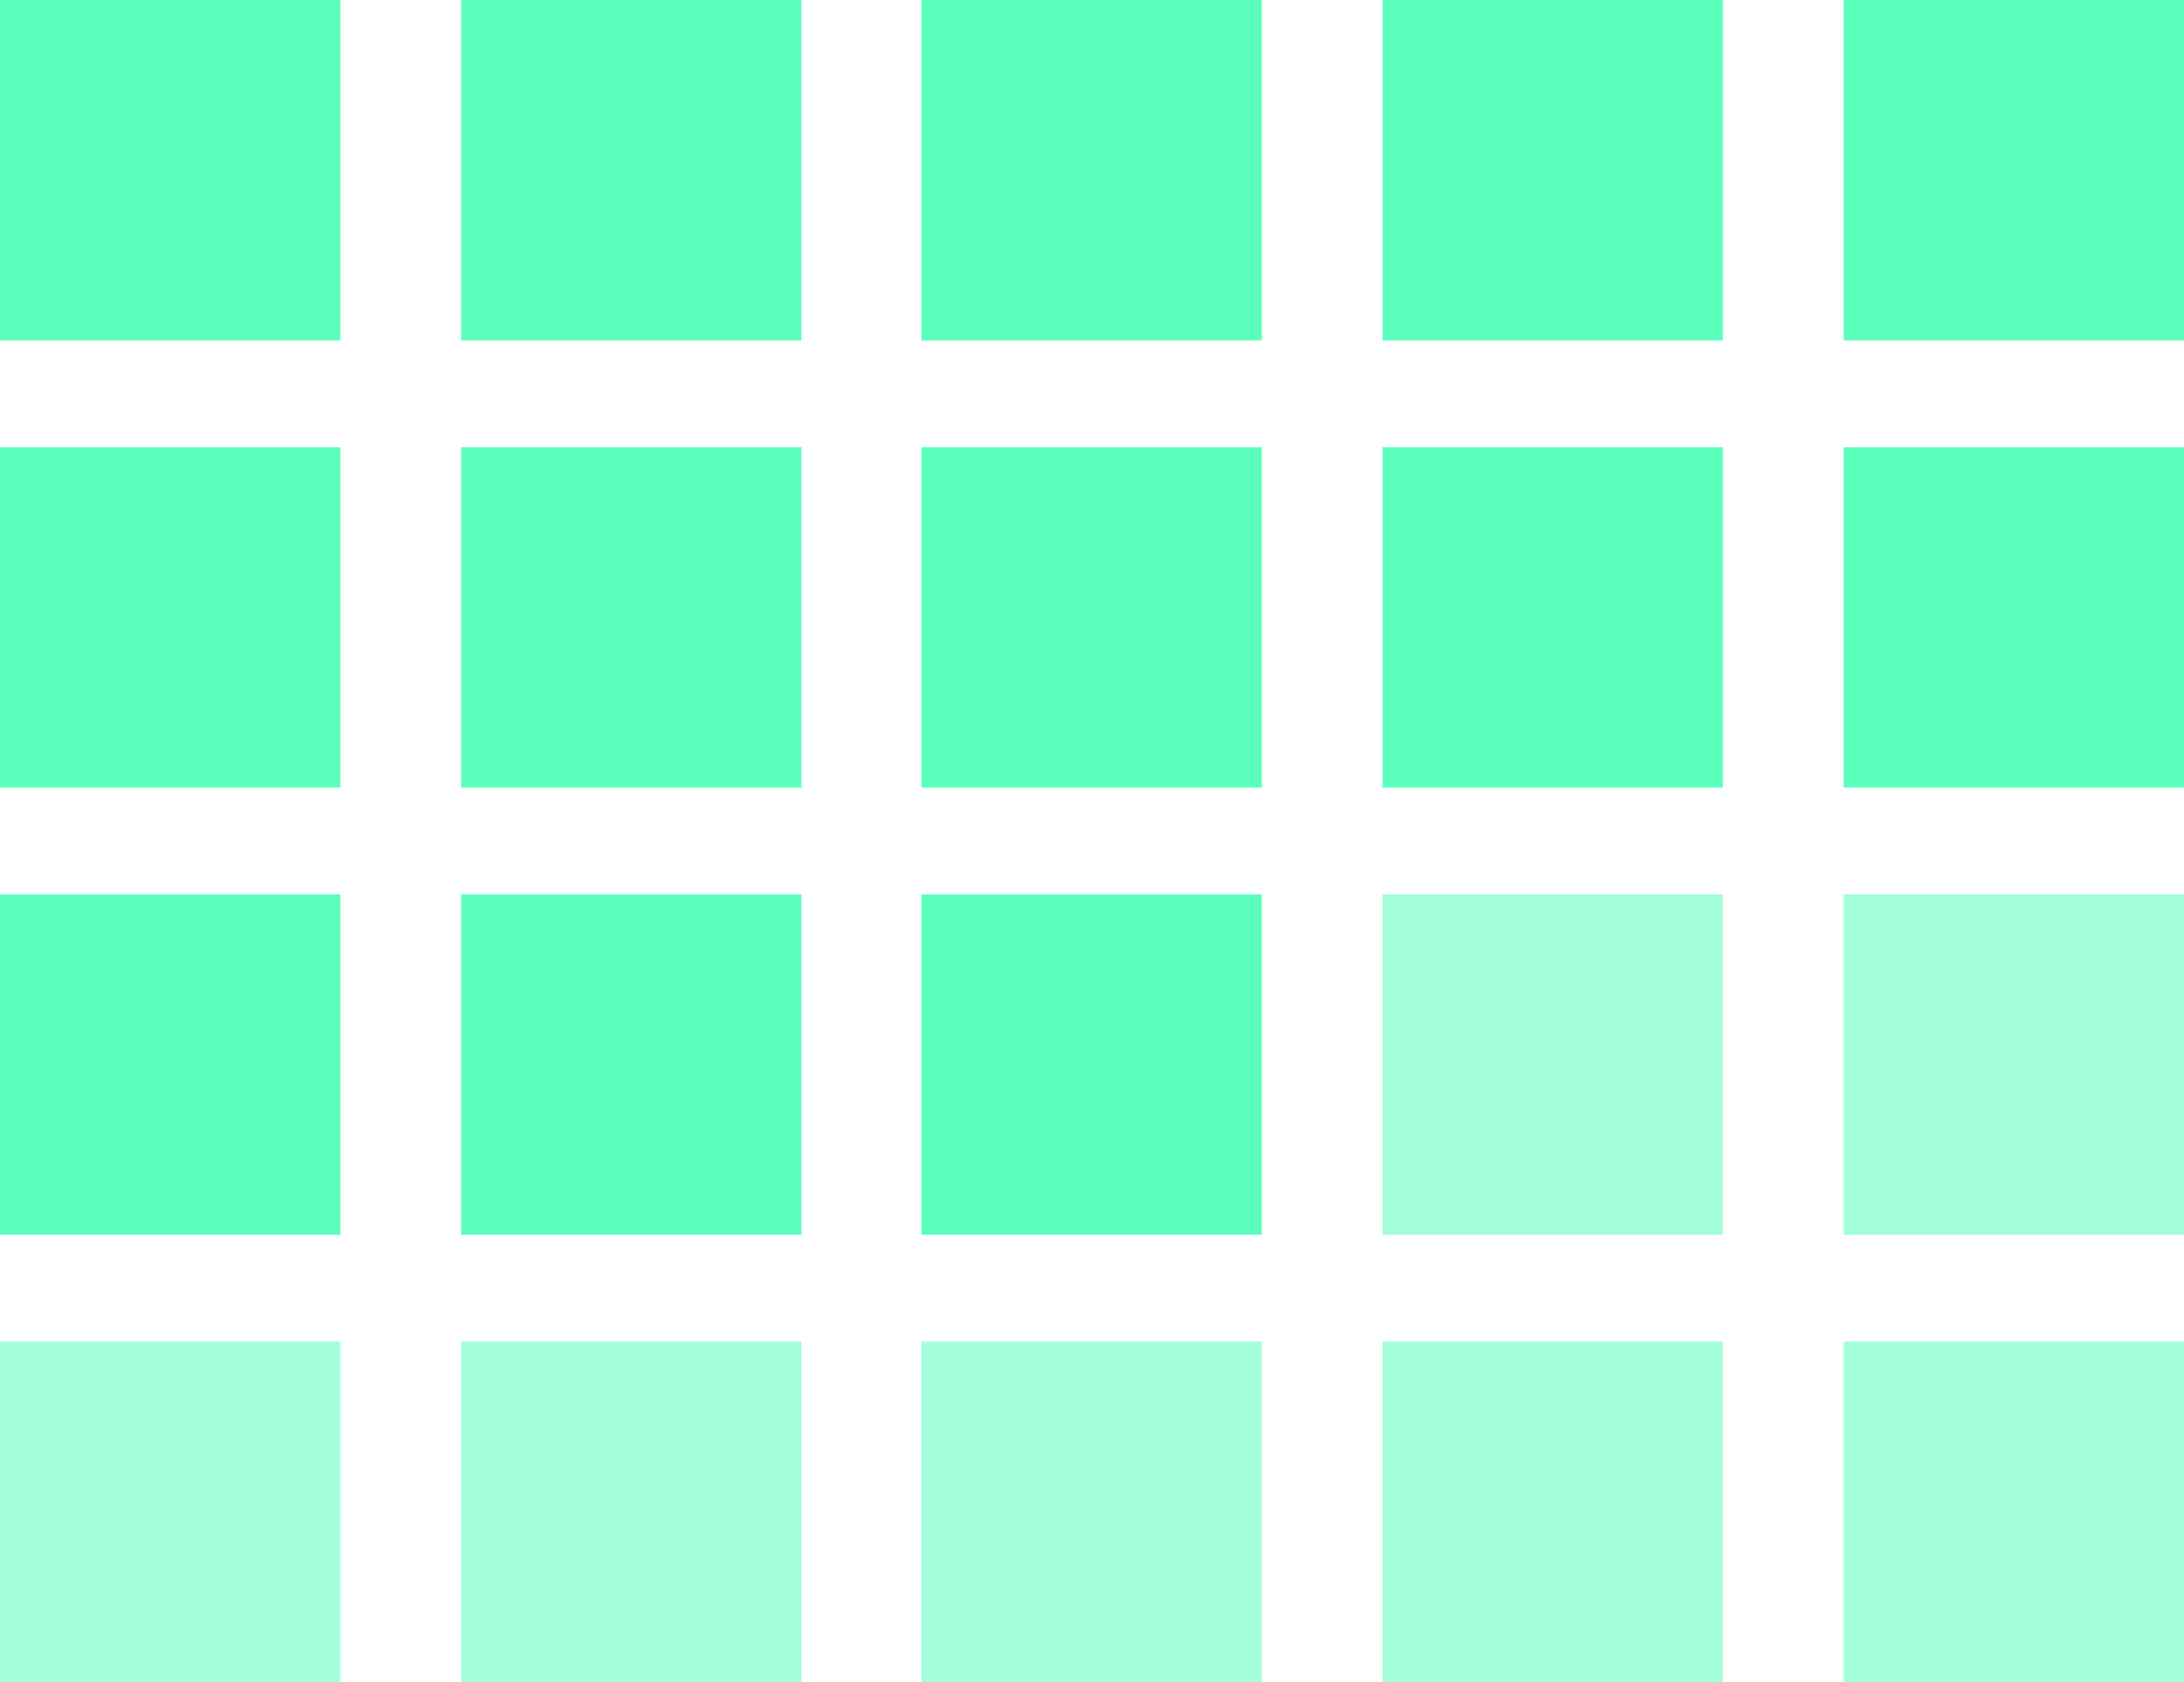
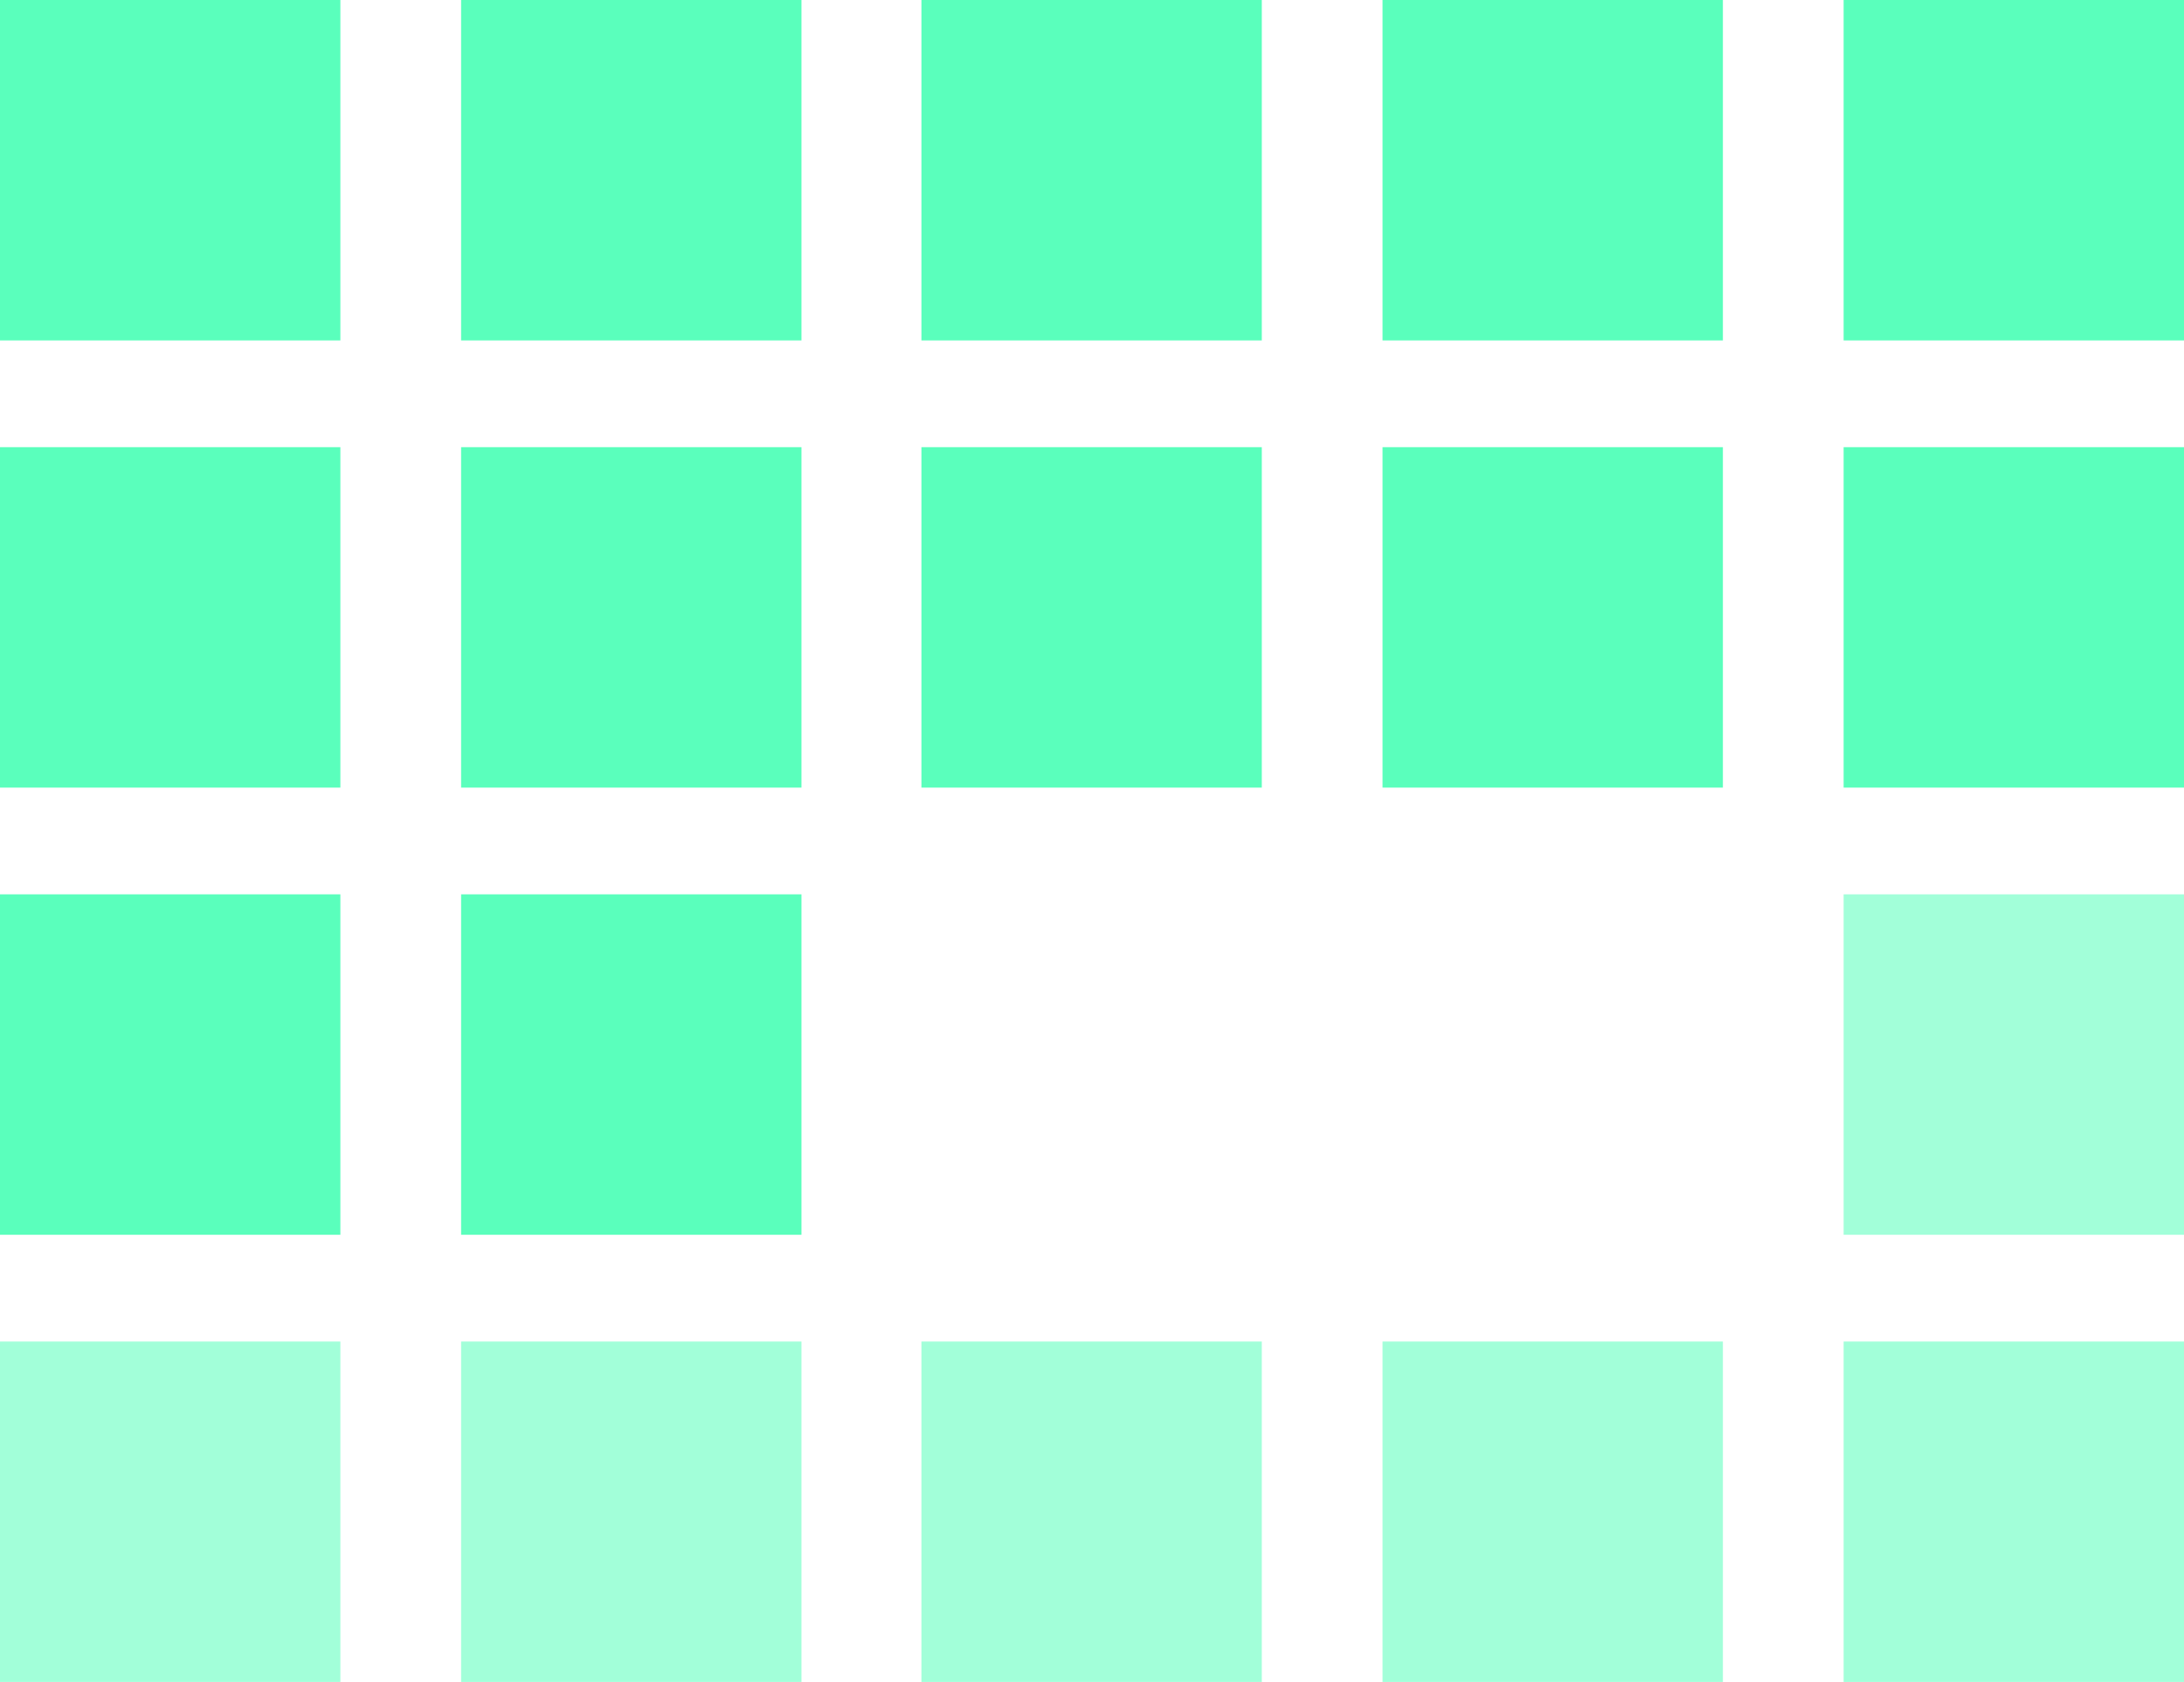
<svg xmlns="http://www.w3.org/2000/svg" id="Layer_1" data-name="Layer 1" viewBox="0 0 28.04 21.59">
  <defs>
    <style>
      .cls-1 {
        opacity: .56;
      }

      .cls-1, .cls-2 {
        fill: #5affbc;
      }
    </style>
  </defs>
  <rect class="cls-2" width="4.37" height="4.37" />
  <rect class="cls-2" x="5.92" width="4.37" height="4.37" />
  <rect class="cls-2" x="11.83" width="4.37" height="4.37" />
  <rect class="cls-2" x="17.75" width="4.37" height="4.37" />
  <rect class="cls-2" x="23.67" width="4.37" height="4.37" />
  <rect class="cls-2" y="5.74" width="4.37" height="4.37" />
  <rect class="cls-2" x="5.92" y="5.74" width="4.37" height="4.37" />
  <rect class="cls-2" x="11.83" y="5.74" width="4.37" height="4.37" />
  <rect class="cls-2" x="17.75" y="5.74" width="4.37" height="4.37" />
  <rect class="cls-2" x="23.67" y="5.74" width="4.37" height="4.37" />
  <rect class="cls-2" y="11.48" width="4.37" height="4.37" />
  <rect class="cls-2" x="5.92" y="11.48" width="4.37" height="4.37" />
-   <rect class="cls-2" x="11.83" y="11.48" width="4.37" height="4.37" />
-   <rect class="cls-1" x="17.75" y="11.48" width="4.37" height="4.37" />
  <rect class="cls-1" x="23.67" y="11.48" width="4.37" height="4.37" />
  <rect class="cls-1" y="17.22" width="4.37" height="4.37" />
  <rect class="cls-1" x="5.92" y="17.22" width="4.37" height="4.37" />
  <rect class="cls-1" x="11.83" y="17.22" width="4.37" height="4.37" />
  <rect class="cls-1" x="17.75" y="17.22" width="4.37" height="4.37" />
  <rect class="cls-1" x="23.67" y="17.22" width="4.37" height="4.37" />
</svg>